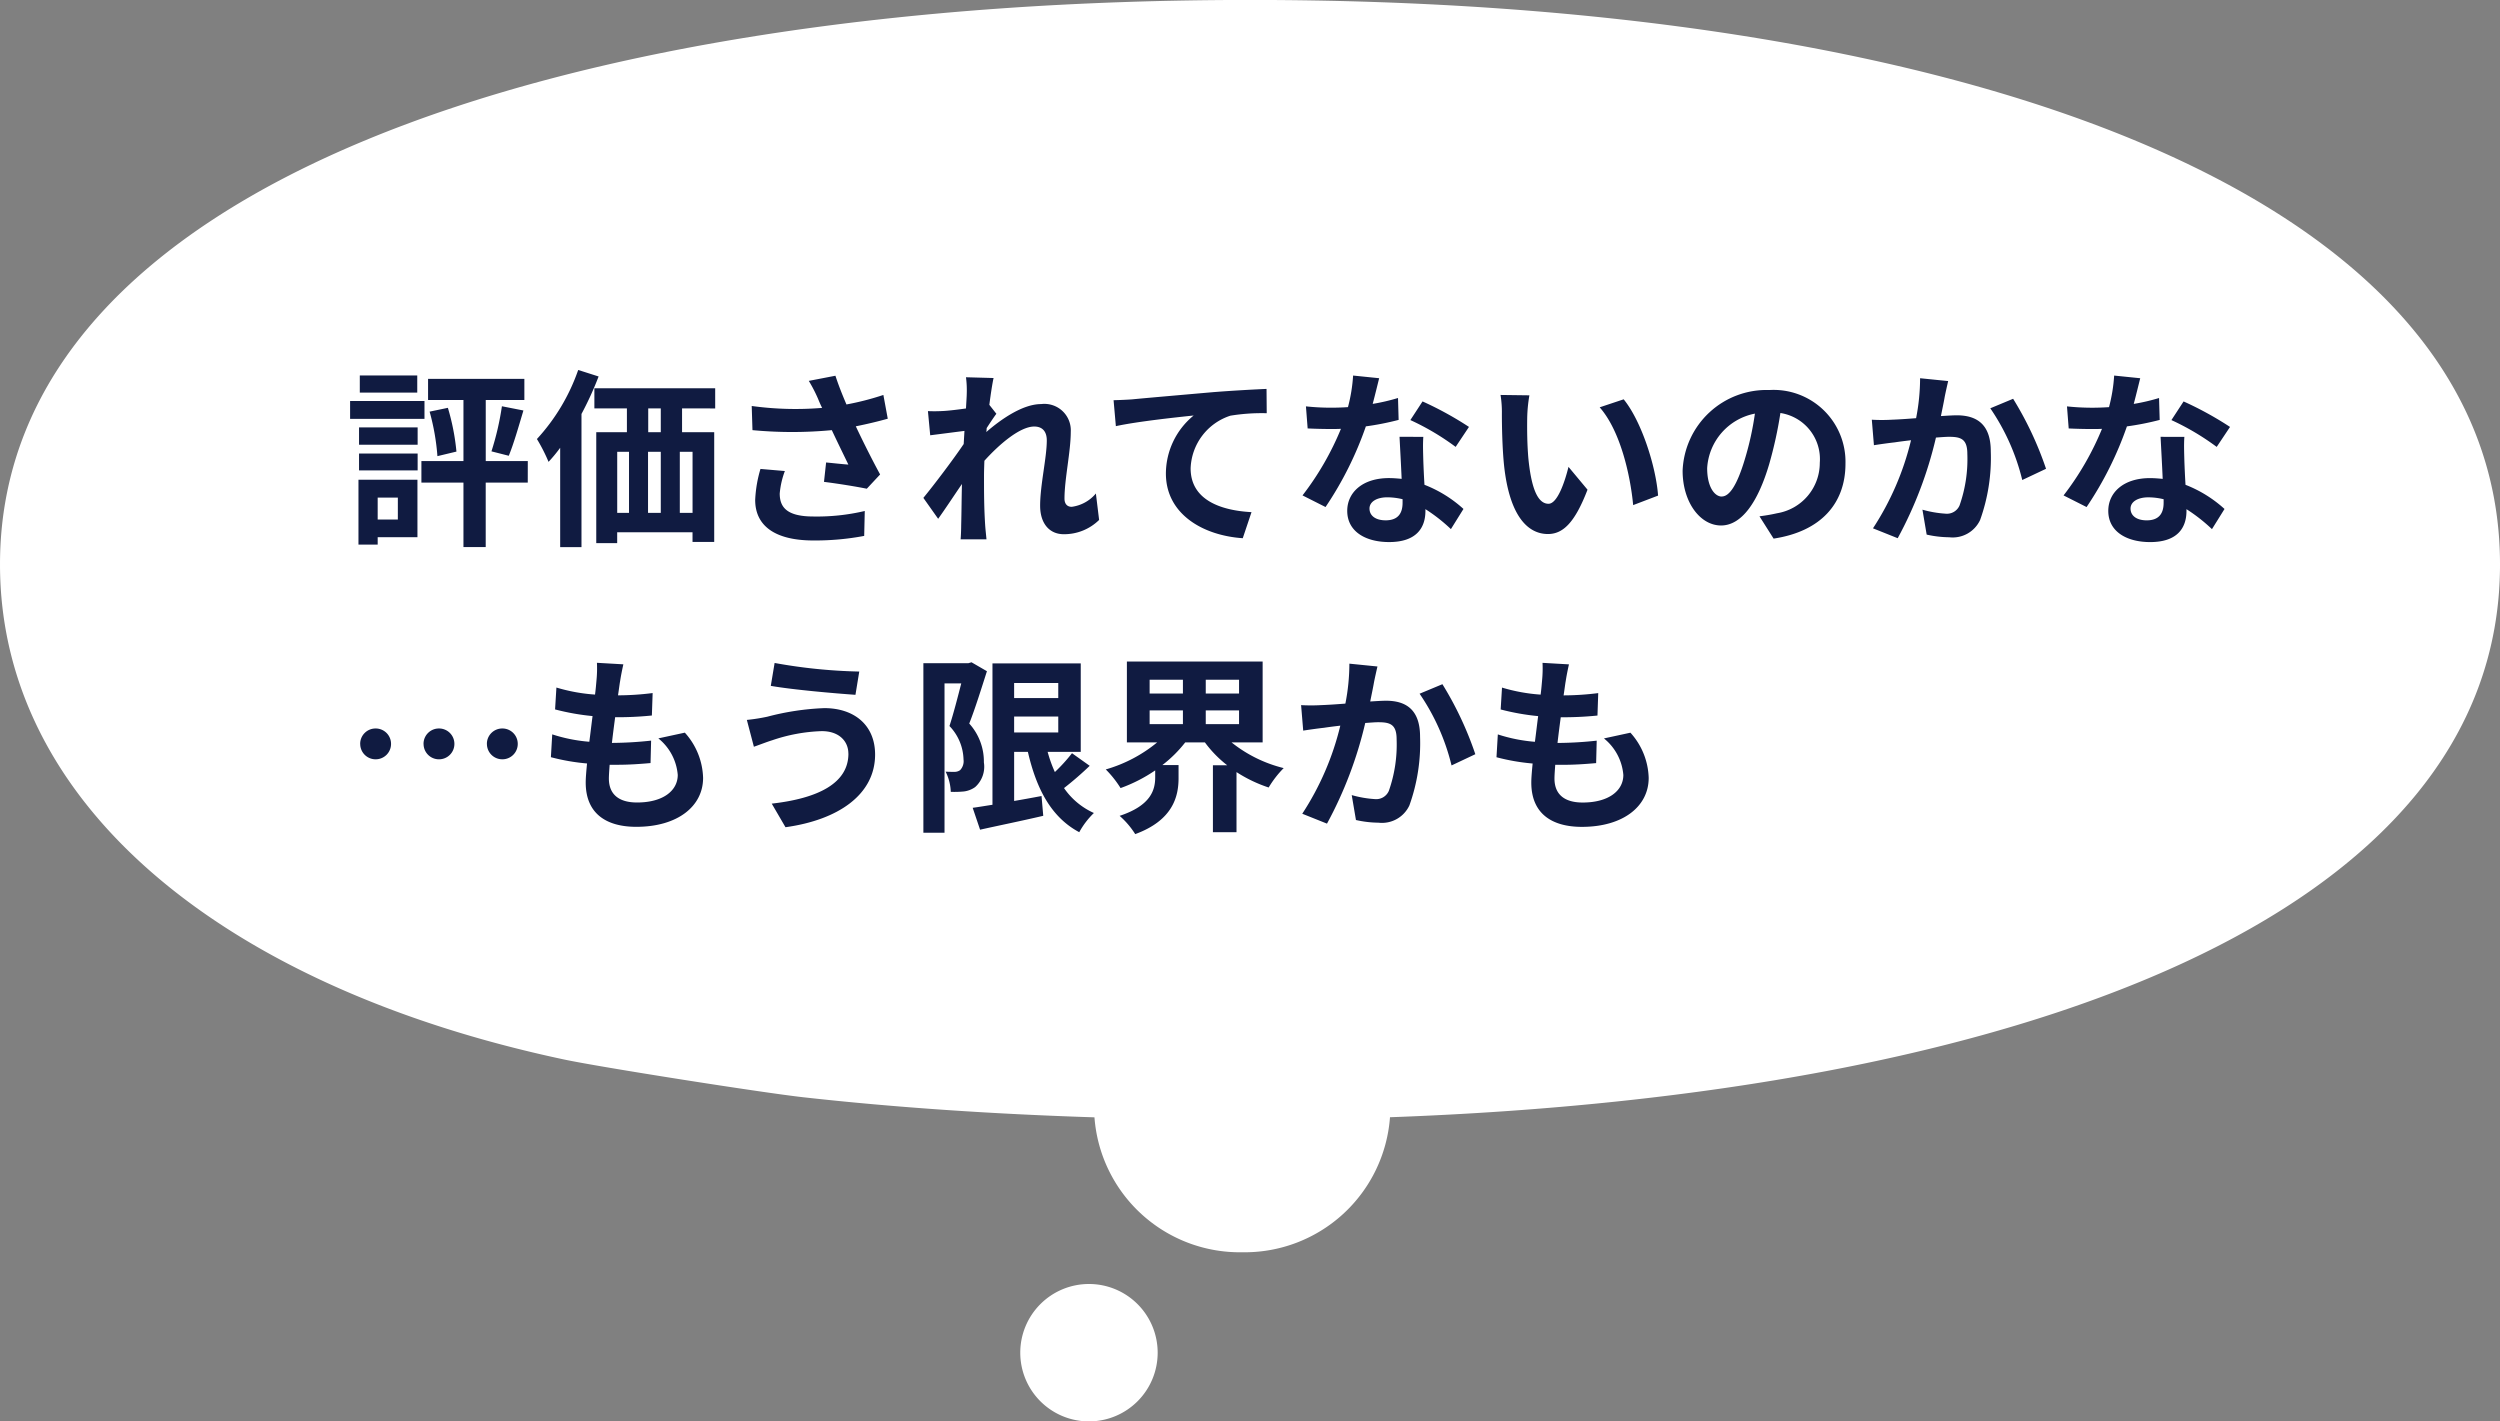
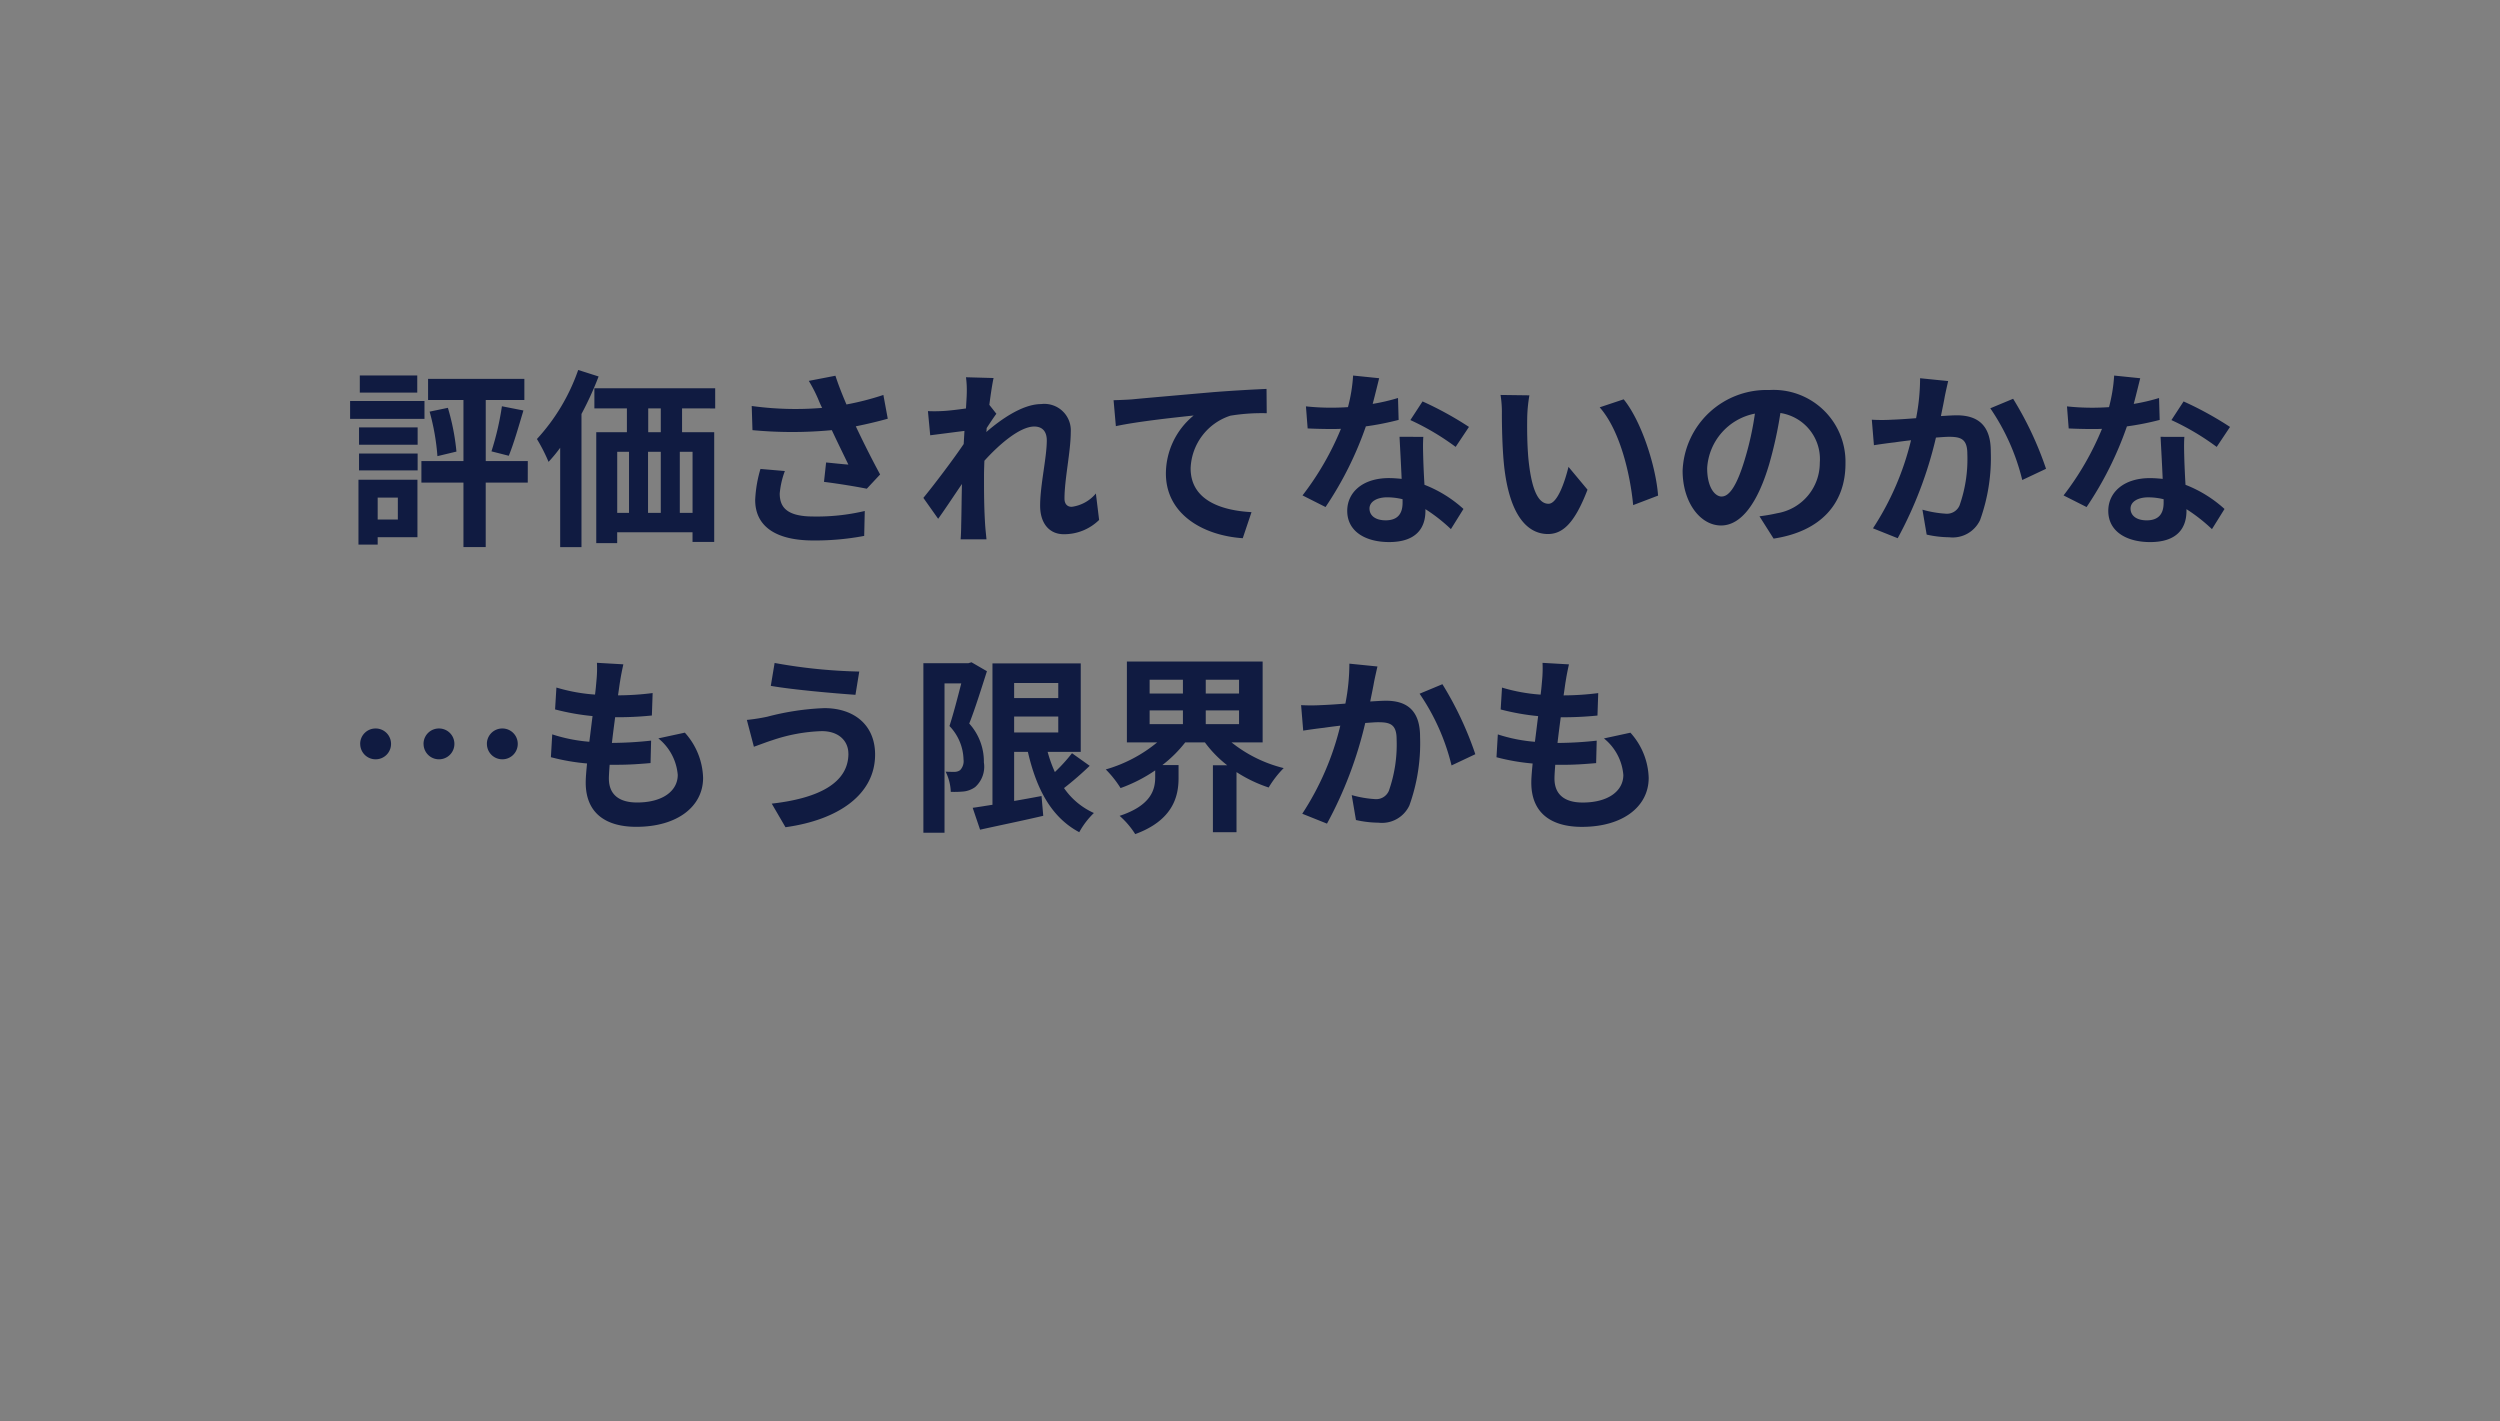
<svg xmlns="http://www.w3.org/2000/svg" width="236.529" height="134.481" viewBox="0 0 236.529 134.481">
  <rect x="0" y="0" width="236.529" height="134.481" fill="#808080" stroke="none" />
-   <path d="M1567.488-2273.032a6.5,6.5,0,0,1,6.5-6.5,6.5,6.5,0,0,1,6.5,6.5,6.5,6.5,0,0,1-6.5,6.5A6.5,6.5,0,0,1,1567.488-2273.032Zm7.02-22.268c-9.588-.307-18.819-.927-27.551-1.9-3.881-.432-19.283-2.857-22.653-3.577-32.134-6.842-53.345-24.122-53.345-46.832,0-35.88,52.948-53.409,118.264-53.409s118.265,17.529,118.265,53.409c0,33.42-45.938,50.16-105.02,52.3a13.789,13.789,0,0,1-13.98,12.775A13.791,13.791,0,0,1,1574.508-2295.3Z" transform="translate(-1470.959 2401.013)" fill="#fff" />
  <path d="M293.477-2711.207h-5.436v1.62h5.436Zm.684,2.412h-7.038v1.692h7.038Zm-2.52,9.144v2.07h-1.908v-2.07Zm1.854-1.692h-5.58v6.138h1.818v-.7h3.762Zm-5.526-.882h5.544v-1.6h-5.544Zm0-2.43h5.544v-1.638h-5.544Zm15.966,1.548h-3.978v-5.778h3.654v-2H294.5v2h3.348v5.778h-3.978v2.034h3.978v6.1h2.106v-6.1h3.978Zm-9.288-4.68a21.632,21.632,0,0,1,.738,4.212l1.8-.432a21.457,21.457,0,0,0-.81-4.14Zm7.488,4.176c.45-1.08.936-2.772,1.386-4.284l-2.034-.4a26.346,26.346,0,0,1-.99,4.266Zm6.57-8.118a18.686,18.686,0,0,1-3.906,6.534,16.3,16.3,0,0,1,1.1,2.16,13.987,13.987,0,0,0,1.1-1.332v9.4h2.016v-12.6a31.246,31.246,0,0,0,1.62-3.546Zm7.812,5.886h-1.188v-2.25h1.188Zm3.006,7.632h-1.206v-5.778h1.206Zm-7.128-5.778h1.116v5.778h-1.116Zm4.122,0v5.778h-1.206v-5.778Zm5.148-4.1V-2710h-11.43v1.908h3.078v2.25h-2.9v10.494h1.98v-1.026h7.128v.918h2.052v-10.386h-3.042v-2.25Zm4.284,5.724a12.084,12.084,0,0,0-.5,2.934c0,2.484,1.926,3.834,5.508,3.834a24.99,24.99,0,0,0,4.806-.432l.054-2.358a19.708,19.708,0,0,1-4.86.522c-2.52,0-3.186-.882-3.186-2.178a8,8,0,0,1,.486-2.124Zm11.628-7a26.107,26.107,0,0,1-3.492.9c-.4-.936-.738-1.782-1.044-2.718l-2.52.486a13.849,13.849,0,0,1,.882,1.71c.108.27.234.558.378.846a30.361,30.361,0,0,1-6.66-.18l.072,2.286a40.068,40.068,0,0,0,7.506,0c.522,1.116,1.134,2.358,1.566,3.258-.54-.036-1.512-.144-2.106-.2l-.2,1.836c1.314.162,3.078.45,4.05.648l1.26-1.35c-.774-1.422-1.62-3.114-2.3-4.554,1.08-.216,2.124-.468,3.024-.72Zm20.106,9.324a3.6,3.6,0,0,1-2.286,1.26c-.45,0-.684-.306-.684-.774,0-1.854.594-4.464.594-6.318a2.5,2.5,0,0,0-2.808-2.628c-1.728,0-3.78,1.422-5.184,2.646a2.684,2.684,0,0,0,.036-.378c.306-.468.684-1.044.918-1.35l-.666-.846c.144-1.116.288-2.034.4-2.538l-2.61-.072a9.5,9.5,0,0,1,.072,1.584c0,.2-.036.7-.072,1.368-.756.108-1.53.2-2.052.234a15.1,15.1,0,0,1-1.548.018l.216,2.286c1.008-.126,2.376-.306,3.24-.414l-.072,1.242c-1.008,1.494-2.808,3.87-3.816,5.094l1.4,1.98c.612-.846,1.476-2.16,2.25-3.294-.036,1.512-.036,2.538-.072,3.924,0,.288-.018.936-.054,1.314h2.448c-.036-.4-.108-1.044-.126-1.368-.108-1.674-.108-3.168-.108-4.626,0-.45.018-.936.036-1.44,1.44-1.6,3.384-3.24,4.716-3.24.738,0,1.188.432,1.188,1.314,0,1.62-.63,4.23-.63,6.174,0,1.71.9,2.7,2.232,2.7a4.719,4.719,0,0,0,3.348-1.35Zm1.674-8.82.216,2.448c2.07-.45,5.832-.846,7.362-1.008a7.124,7.124,0,0,0-2.628,5.49c0,3.852,3.528,5.868,7.272,6.12l.828-2.466c-3.006-.162-5.76-1.206-5.76-4.14a5.435,5.435,0,0,1,3.762-4.986,18.4,18.4,0,0,1,3.438-.234l-.018-2.3c-1.242.054-3.2.162-5.04.306-3.258.288-6.21.54-7.686.684C360.743-2708.921,360.059-2708.885,359.357-2708.867Zm33.624,2.52a32.064,32.064,0,0,0-4.392-2.412l-1.152,1.764a23.762,23.762,0,0,1,4.284,2.538Zm-6.714-2.736a18.783,18.783,0,0,1-2.394.558c.252-.954.468-1.854.612-2.43l-2.466-.252a15.178,15.178,0,0,1-.486,2.988c-.54.036-1.08.054-1.6.054a22.634,22.634,0,0,1-2.376-.126l.162,2.088c.774.036,1.494.054,2.232.054.306,0,.612,0,.918-.018a27.2,27.2,0,0,1-3.636,6.3l2.178,1.1a32.9,32.9,0,0,0,3.816-7.632,26.134,26.134,0,0,0,3.1-.612Zm.432,9.918c0,.954-.4,1.656-1.6,1.656-.972,0-1.53-.45-1.53-1.116,0-.63.666-1.062,1.692-1.062a6.313,6.313,0,0,1,1.44.18Zm-.288-6.246c.054,1.08.144,2.646.2,3.978-.378-.036-.792-.072-1.206-.072-2.484,0-3.942,1.35-3.942,3.1,0,1.962,1.746,2.952,3.96,2.952,2.538,0,3.438-1.3,3.438-2.952v-.162a15.874,15.874,0,0,1,2.412,1.89l1.188-1.908a11.877,11.877,0,0,0-3.69-2.286c-.054-.882-.09-1.746-.108-2.25-.018-.792-.054-1.53,0-2.286Zm12.294-3.924-2.736-.036a10.332,10.332,0,0,1,.126,1.8c0,1.1.036,3.168.2,4.806.5,4.788,2.214,6.552,4.158,6.552,1.44,0,2.556-1.1,3.744-4.194l-1.8-2.16c-.342,1.4-1.044,3.492-1.89,3.492-1.116,0-1.656-1.746-1.908-4.32-.108-1.278-.126-2.628-.108-3.78A14.121,14.121,0,0,1,398.7-2709.335Zm8.91.378-2.268.756c1.944,2.2,2.9,6.39,3.168,9.252l2.358-.9C410.675-2702.585,409.307-2706.887,407.615-2708.957Zm9.288,9.2c-.666,0-1.386-.882-1.386-2.682a5.589,5.589,0,0,1,4.518-5.166,28.614,28.614,0,0,1-.954,4.32C418.361-2700.875,417.641-2699.759,416.9-2699.759Zm4.9,3.978c4.5-.684,6.8-3.348,6.8-7.092a6.8,6.8,0,0,0-7.2-6.966,7.949,7.949,0,0,0-8.208,7.632c0,3.006,1.674,5.184,3.636,5.184,1.944,0,3.492-2.2,4.554-5.8a38.736,38.736,0,0,0,1.062-4.842,4.412,4.412,0,0,1,3.726,4.716,4.826,4.826,0,0,1-4.05,4.77c-.468.108-.972.2-1.656.288Zm13.86-15.174a19.733,19.733,0,0,1-.378,3.78c-.9.072-1.746.126-2.3.144a16.546,16.546,0,0,1-1.89,0l.2,2.412c.558-.09,1.476-.216,1.98-.27.342-.054.9-.126,1.53-.2a26.5,26.5,0,0,1-3.6,8.334l2.34.936a37.859,37.859,0,0,0,3.618-9.522c.5-.036.936-.072,1.224-.072,1.134,0,1.746.2,1.746,1.62a13.184,13.184,0,0,1-.738,4.878,1.3,1.3,0,0,1-1.332.774,10.257,10.257,0,0,1-2.178-.378l.4,2.358a9.963,9.963,0,0,0,2.124.252,2.863,2.863,0,0,0,2.934-1.638,17.426,17.426,0,0,0,1.008-6.5c0-2.556-1.332-3.4-3.222-3.4-.36,0-.9.036-1.494.072.126-.648.27-1.3.36-1.836.09-.45.216-1.008.324-1.476Zm6.642,2.844a20.589,20.589,0,0,1,3.024,6.786l2.25-1.062a32.125,32.125,0,0,0-3.114-6.624Zm22.68,1.764a32.066,32.066,0,0,0-4.392-2.412l-1.152,1.764a23.762,23.762,0,0,1,4.284,2.538Zm-6.714-2.736a18.783,18.783,0,0,1-2.394.558c.252-.954.468-1.854.612-2.43l-2.466-.252a15.177,15.177,0,0,1-.486,2.988c-.54.036-1.08.054-1.6.054a22.634,22.634,0,0,1-2.376-.126l.162,2.088c.774.036,1.494.054,2.232.054.306,0,.612,0,.918-.018a27.2,27.2,0,0,1-3.636,6.3l2.178,1.1a32.9,32.9,0,0,0,3.816-7.632,26.135,26.135,0,0,0,3.1-.612Zm.432,9.918c0,.954-.4,1.656-1.6,1.656-.972,0-1.53-.45-1.53-1.116,0-.63.666-1.062,1.692-1.062a6.314,6.314,0,0,1,1.44.18Zm-.288-6.246c.054,1.08.144,2.646.2,3.978-.378-.036-.792-.072-1.206-.072-2.484,0-3.942,1.35-3.942,3.1,0,1.962,1.746,2.952,3.96,2.952,2.538,0,3.438-1.3,3.438-2.952v-.162a15.874,15.874,0,0,1,2.412,1.89l1.188-1.908a11.877,11.877,0,0,0-3.69-2.286c-.054-.882-.09-1.746-.108-2.25-.018-.792-.054-1.53,0-2.286Zm-170.334,29.052a1.452,1.452,0,0,0,1.458,1.458,1.452,1.452,0,0,0,1.458-1.458,1.452,1.452,0,0,0-1.458-1.458A1.452,1.452,0,0,0,288.077-2676.359Zm5.994,0a1.452,1.452,0,0,0,1.458,1.458,1.452,1.452,0,0,0,1.458-1.458,1.452,1.452,0,0,0-1.458-1.458A1.452,1.452,0,0,0,294.071-2676.359Zm5.994,0a1.452,1.452,0,0,0,1.458,1.458,1.452,1.452,0,0,0,1.458-1.458,1.452,1.452,0,0,0-1.458-1.458A1.452,1.452,0,0,0,300.065-2676.359Zm16.218-.522a4.948,4.948,0,0,1,1.836,3.456c0,1.476-1.368,2.61-3.852,2.61-1.764,0-2.664-.81-2.664-2.268,0-.324.036-.774.072-1.3h.72c1.1,0,2.142-.072,3.15-.162l.054-2.124a35.368,35.368,0,0,1-3.582.216h-.126c.09-.792.2-1.638.306-2.43a31.97,31.97,0,0,0,3.474-.162l.072-2.124a26.176,26.176,0,0,1-3.276.216c.09-.576.144-1.044.2-1.35.072-.468.162-.936.306-1.584l-2.5-.144a11.223,11.223,0,0,1-.036,1.584c-.036.4-.072.882-.144,1.422a16.53,16.53,0,0,1-3.654-.666l-.126,2.07a22.3,22.3,0,0,0,3.546.63c-.108.81-.2,1.638-.306,2.43a15.17,15.17,0,0,1-3.51-.7l-.126,2.16a19.985,19.985,0,0,0,3.42.594c-.072.738-.126,1.368-.126,1.8,0,2.97,1.98,4.194,4.788,4.194,3.906,0,6.318-1.944,6.318-4.626a6.632,6.632,0,0,0-1.728-4.284Zm17.982,1.44c0,2.79-2.826,4.23-7.254,4.734l1.3,2.232c4.95-.684,8.478-3.06,8.478-6.876,0-2.79-1.98-4.392-4.806-4.392a24.7,24.7,0,0,0-5.382.81,17.529,17.529,0,0,1-1.944.306l.666,2.538c.522-.18,1.206-.45,1.728-.612a15.993,15.993,0,0,1,4.644-.864C333.365-2677.583,334.265-2676.611,334.265-2675.441Zm-6.984-8.568-.36,2.16c2.052.36,5.922.7,8.01.846l.36-2.2A50.355,50.355,0,0,1,327.281-2684.009Zm18.63-.072-.306.09h-4.248v16.038h2v-14.13h1.584c-.324,1.26-.738,2.88-1.116,4.032a4.732,4.732,0,0,1,1.332,3.168,1.226,1.226,0,0,1-.324,1.008.9.9,0,0,1-.522.162c-.234,0-.5,0-.846-.018a4.678,4.678,0,0,1,.486,1.908,9.046,9.046,0,0,0,1.242-.036,2.313,2.313,0,0,0,1.062-.414,2.586,2.586,0,0,0,.828-2.34,5.36,5.36,0,0,0-1.386-3.672c.558-1.4,1.17-3.384,1.674-4.95Zm4.032,5.13h4.176v1.512h-4.176Zm4.176-3.168v1.422h-4.176v-1.422Zm1.3,6.642a15.947,15.947,0,0,1-1.62,1.782,12.579,12.579,0,0,1-.684-1.908h3.132v-8.37h-8.352v13.374c-.7.108-1.332.216-1.872.288l.7,2.07c1.692-.378,3.906-.828,5.976-1.314l-.162-1.872c-.864.162-1.746.324-2.592.468v-4.644h1.3c.81,3.51,2.214,6.192,4.86,7.6a7.6,7.6,0,0,1,1.386-1.818,6.813,6.813,0,0,1-2.826-2.358,31.668,31.668,0,0,0,2.43-2.106Zm7.344-4.05h3.15v1.3h-3.15Zm0-2.9h3.15v1.3h-3.15Zm8.46,1.3h-3.15v-1.3h3.15Zm0,2.9h-3.15v-1.3h3.15Zm2.232,1.728v-7.65H360.617v7.65h2.862a13.485,13.485,0,0,1-4.86,2.556,9.9,9.9,0,0,1,1.4,1.764,14.432,14.432,0,0,0,3.276-1.674v.648c0,1.152-.36,2.664-3.366,3.654a7.912,7.912,0,0,1,1.476,1.728c3.582-1.314,4.1-3.582,4.1-5.292v-1.242h-1.53a12.172,12.172,0,0,0,2.16-2.142H368a10.864,10.864,0,0,0,2.106,2.16h-1.35v6.336h2.232v-5.688a13.149,13.149,0,0,0,3.042,1.458,9.606,9.606,0,0,1,1.422-1.836,12.8,12.8,0,0,1-4.932-2.43Zm8.208-7.452a19.736,19.736,0,0,1-.378,3.78c-.9.072-1.746.126-2.3.144a16.546,16.546,0,0,1-1.89,0l.2,2.412c.558-.09,1.476-.216,1.98-.27.342-.054.9-.126,1.53-.2a26.5,26.5,0,0,1-3.6,8.334l2.34.936a37.858,37.858,0,0,0,3.618-9.522c.5-.036.936-.072,1.224-.072,1.134,0,1.746.2,1.746,1.62a13.184,13.184,0,0,1-.738,4.878,1.3,1.3,0,0,1-1.332.774,10.257,10.257,0,0,1-2.178-.378l.4,2.358a9.963,9.963,0,0,0,2.124.252,2.862,2.862,0,0,0,2.934-1.638,17.424,17.424,0,0,0,1.008-6.5c0-2.556-1.332-3.4-3.222-3.4-.36,0-.9.036-1.494.072.126-.648.27-1.3.36-1.836.09-.45.216-1.008.324-1.476Zm6.642,2.844a20.588,20.588,0,0,1,3.024,6.786l2.25-1.062a32.127,32.127,0,0,0-3.114-6.624Zm17.442,4.23a4.948,4.948,0,0,1,1.836,3.456c0,1.476-1.368,2.61-3.852,2.61-1.764,0-2.664-.81-2.664-2.268,0-.324.036-.774.072-1.3h.72c1.1,0,2.142-.072,3.15-.162l.054-2.124a35.368,35.368,0,0,1-3.582.216h-.126c.09-.792.2-1.638.306-2.43a31.97,31.97,0,0,0,3.474-.162l.072-2.124a26.177,26.177,0,0,1-3.276.216c.09-.576.144-1.044.2-1.35.072-.468.162-.936.306-1.584l-2.5-.144a11.228,11.228,0,0,1-.036,1.584c-.036.4-.072.882-.144,1.422a16.529,16.529,0,0,1-3.654-.666l-.126,2.07a22.3,22.3,0,0,0,3.546.63c-.108.81-.2,1.638-.306,2.43a15.17,15.17,0,0,1-3.51-.7l-.126,2.16a19.984,19.984,0,0,0,3.42.594c-.072.738-.126,1.368-.126,1.8,0,2.97,1.98,4.194,4.788,4.194,3.906,0,6.318-1.944,6.318-4.626a6.632,6.632,0,0,0-1.728-4.284Z" transform="translate(-254 2746.732)" fill="#101b41" stroke="rgba(0,0,0,0)" stroke-miterlimit="10" stroke-width="1" />
</svg>